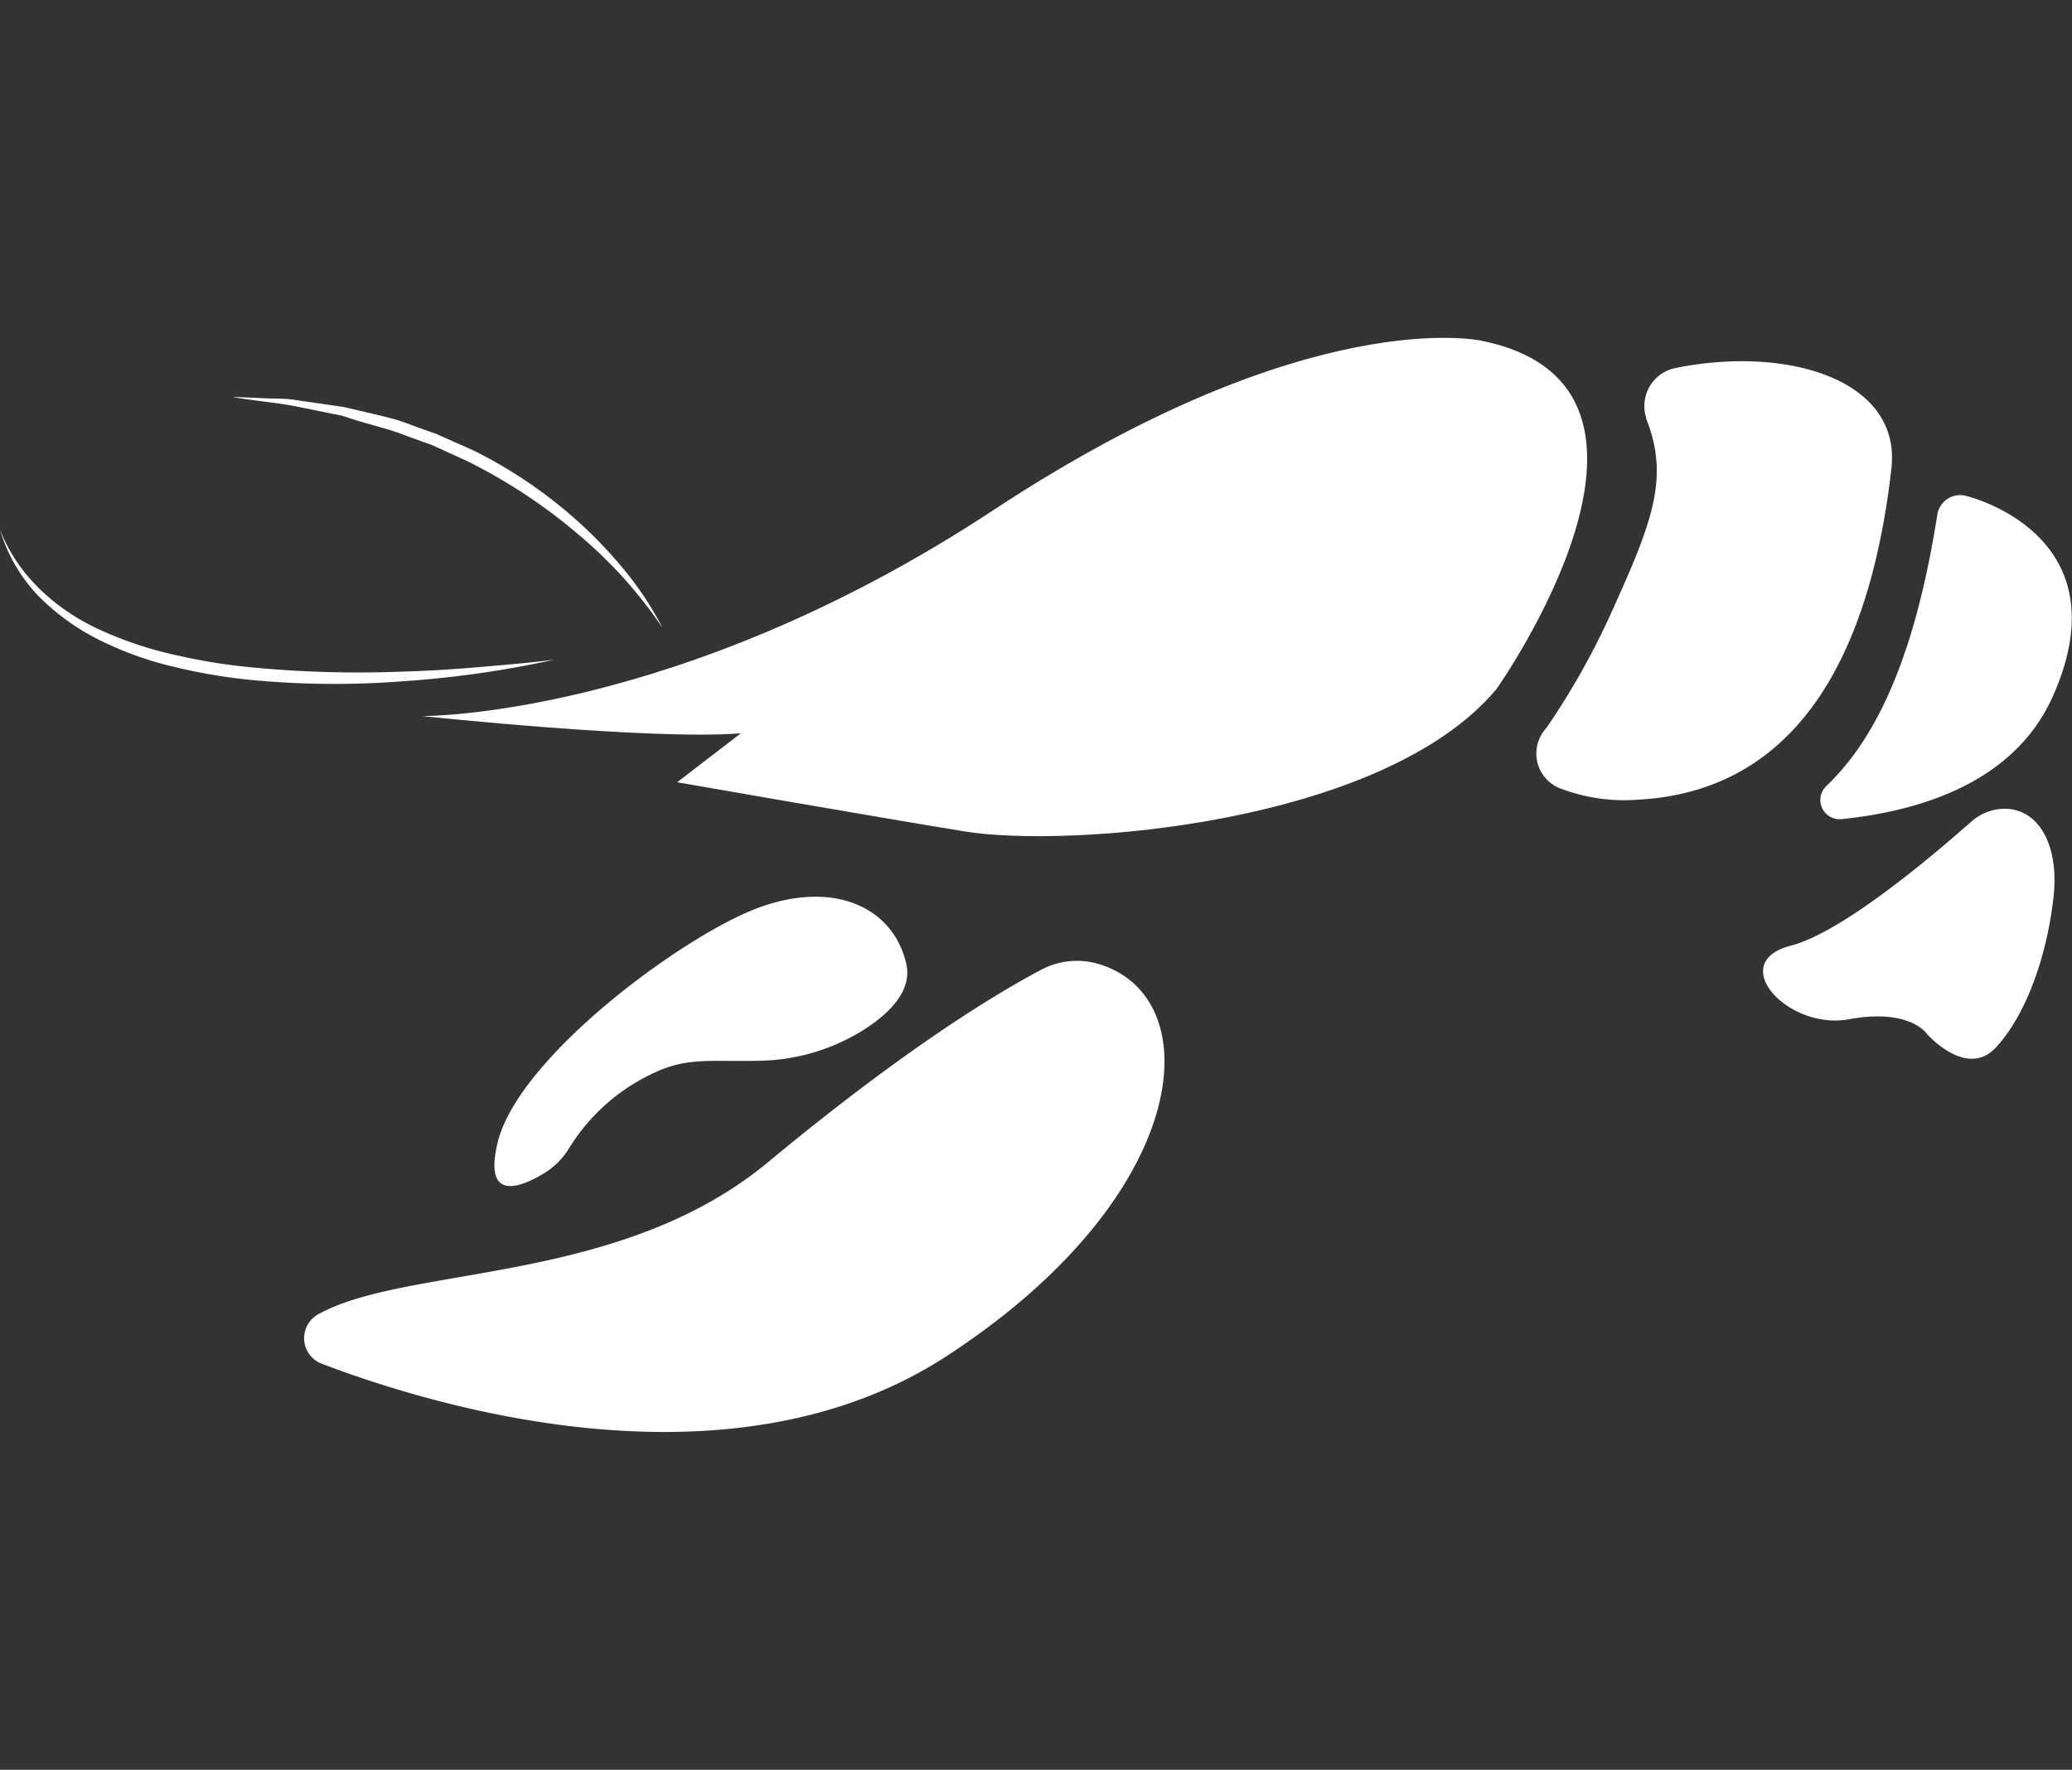
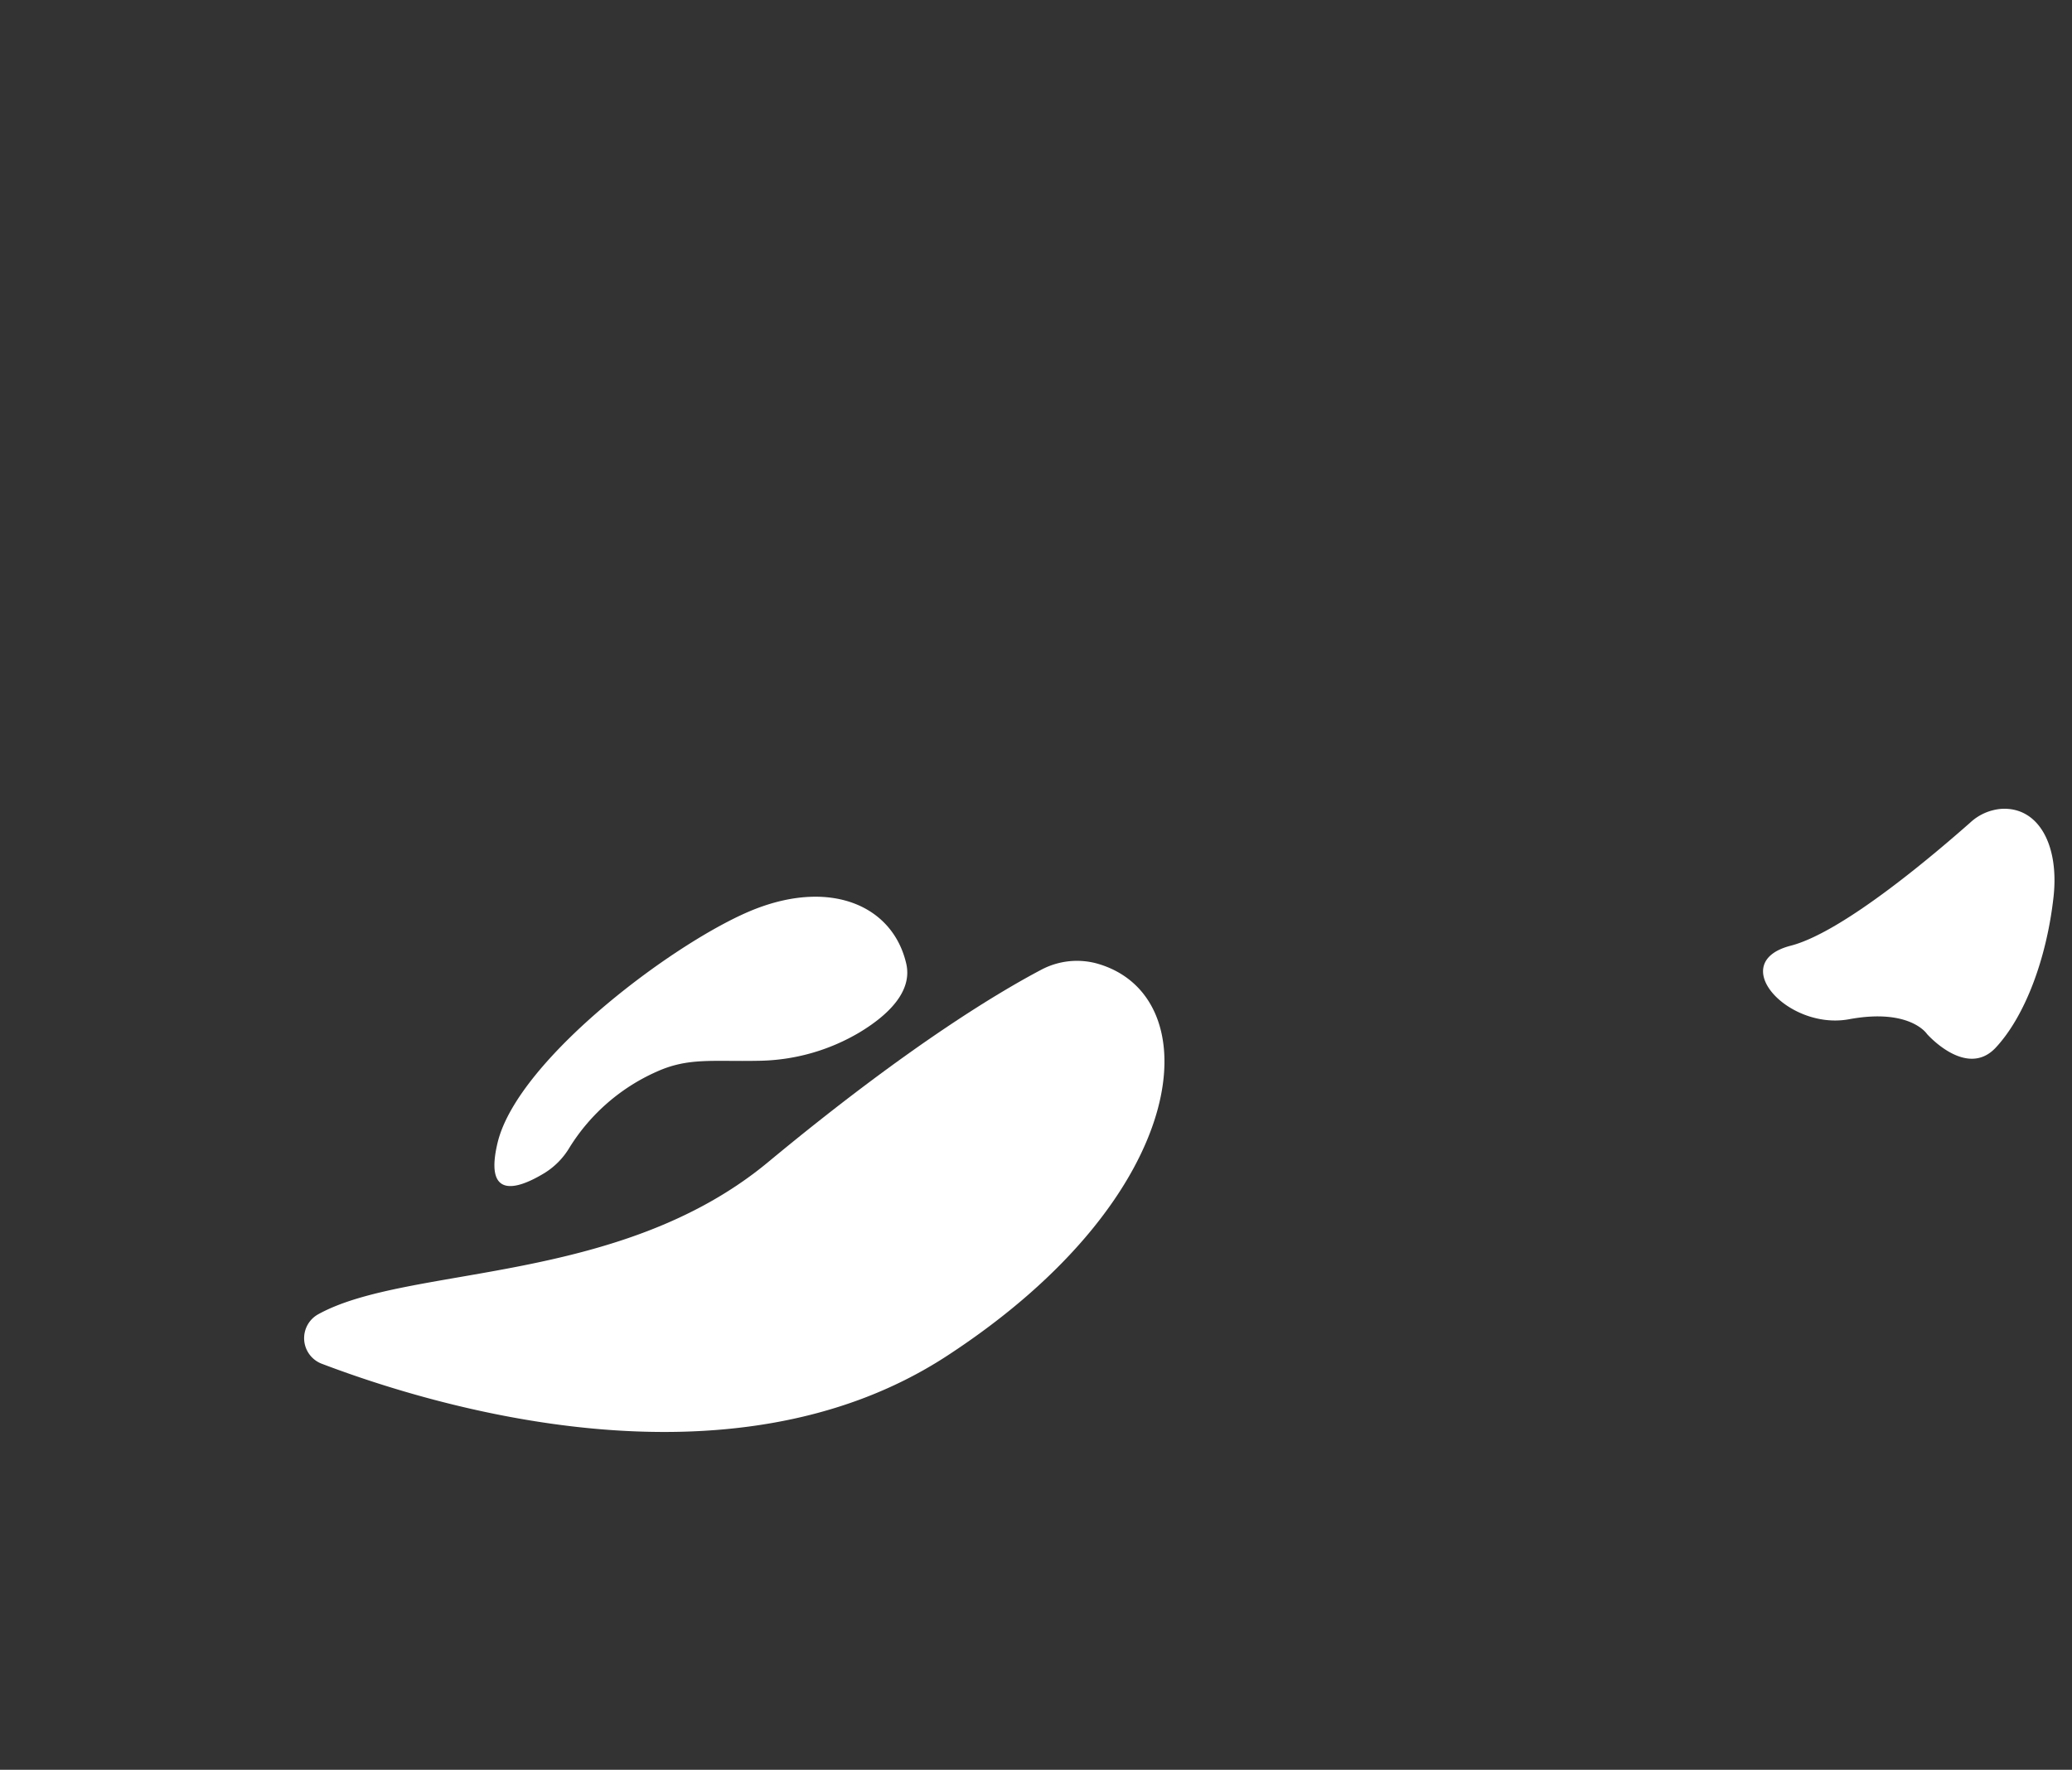
<svg xmlns="http://www.w3.org/2000/svg" id="Livello_1" data-name="Livello 1" viewBox="0 0 200 170.86">
  <rect x="0" y="0" width="200" height="170.86" fill="#333333" stroke="none" />
  <defs>
    <style>
      .cls-1 {
        fill: #fff;
      }
    </style>
  </defs>
  <g>
-     <path class="cls-1" d="M161.68,35.54a3.74,3.74,0,0,0-2.77,4.83.34.34,0,0,0,0,.08c2.28,5.76.52,10.1-3.48,18.92a72.55,72.55,0,0,1-6,10.67l-.15.21-.15.19,0,0a3.61,3.61,0,0,0,1.41,5.65A17.24,17.24,0,0,0,158,77.21c17.14-.86,22.85-16.85,24.57-32C183.52,36.58,172.38,33.34,161.68,35.54Z" />
-     <path class="cls-1" d="M65.36,75.52s19.36,3.38,27.7,4.74c10.19,1.66,40.5-.71,51.39-13.74,0,0,20.6-29.12-1.42-33.62,0,0-16.58-3.79-47.13,16.34S40.73,69.13,40.73,69.13,63,71.5,71.51,70.79Z" />
-     <path class="cls-1" d="M63.94,60.6a43.36,43.36,0,0,0-8.11-9,52.34,52.34,0,0,0-10-6.71c-.89-.48-1.83-.86-2.74-1.29l-1.38-.63-1.42-.51c-1-.35-1.89-.72-2.84-1s-1.95-.55-2.92-.84L33,40.13l-1.49-.3-3-.61c-2-.37-4-.54-6.05-.88,1,0,2,.06,3.06.11s2.06,0,3.07.18l3.05.44,1.53.22,1.5.35c1,.23,2,.47,3,.72s2,.66,2.93,1l1.46.51,1.42.63c.94.43,1.9.81,2.82,1.29a44.81,44.81,0,0,1,10.1,7.11,42.75,42.75,0,0,1,4.19,4.53A31.39,31.39,0,0,1,63.94,60.6Z" />
-     <path class="cls-1" d="M53.52,63.68A98.44,98.44,0,0,1,38.9,65.77a85.08,85.08,0,0,1-14.8-.14,53.88,53.88,0,0,1-7.34-1.26,32.71,32.71,0,0,1-7-2.5,22.25,22.25,0,0,1-6.06-4.34A15.65,15.65,0,0,1,0,51.13c1.79,4.65,5.74,8,10.13,9.89A36.09,36.09,0,0,0,17,63.25a56.39,56.39,0,0,0,7.19,1.17,108.17,108.17,0,0,0,14.63.42c2.45-.07,4.9-.22,7.34-.43S51.08,64,53.52,63.68Z" />
    <path class="cls-1" d="M105.81,93a7.35,7.35,0,0,0-5.32.63c-3.79,2-12.55,7.12-26.32,18.54-14.44,12-34.88,9.9-43.52,14.75a2.64,2.64,0,0,0,.41,4.74c10.52,4,39.27,12.93,60.27-.71C115.37,115.31,116.8,96,105.81,93Z" />
    <path class="cls-1" d="M73.24,102.41A19.57,19.57,0,0,0,83,99.65c2.64-1.6,5.12-3.89,4.47-6.64-1.29-5.51-7.12-8.1-14.45-5.3s-23.07,14.45-25,22.65c-1.36,5.75,2.27,4.27,4.55,2.88a7.21,7.21,0,0,0,2.4-2.45,18.94,18.94,0,0,1,8.42-7.33C66.45,102.08,68.76,102.5,73.24,102.41Z" />
-     <path class="cls-1" d="M189.89,47.91h0A2.23,2.23,0,0,0,187,49.68c-2,12.74-5.48,21.24-10.72,26.21a1.86,1.86,0,0,0,1.49,3.19c7.67-.79,16.72-3.58,20.4-11.9C205.1,51.56,189.89,47.91,189.89,47.91Z" />
    <path class="cls-1" d="M193.16,78.09a5,5,0,0,0-3,1.34C187.24,82,178,90,172.81,91.31c-6.22,1.64-.22,8.18,5.67,7.09S186,99.82,186,99.82s3.82,4.36,6.65,1.31,4.91-8.61,5.57-14.56C198.77,81.52,196.73,77.86,193.16,78.09Z" />
  </g>
</svg>